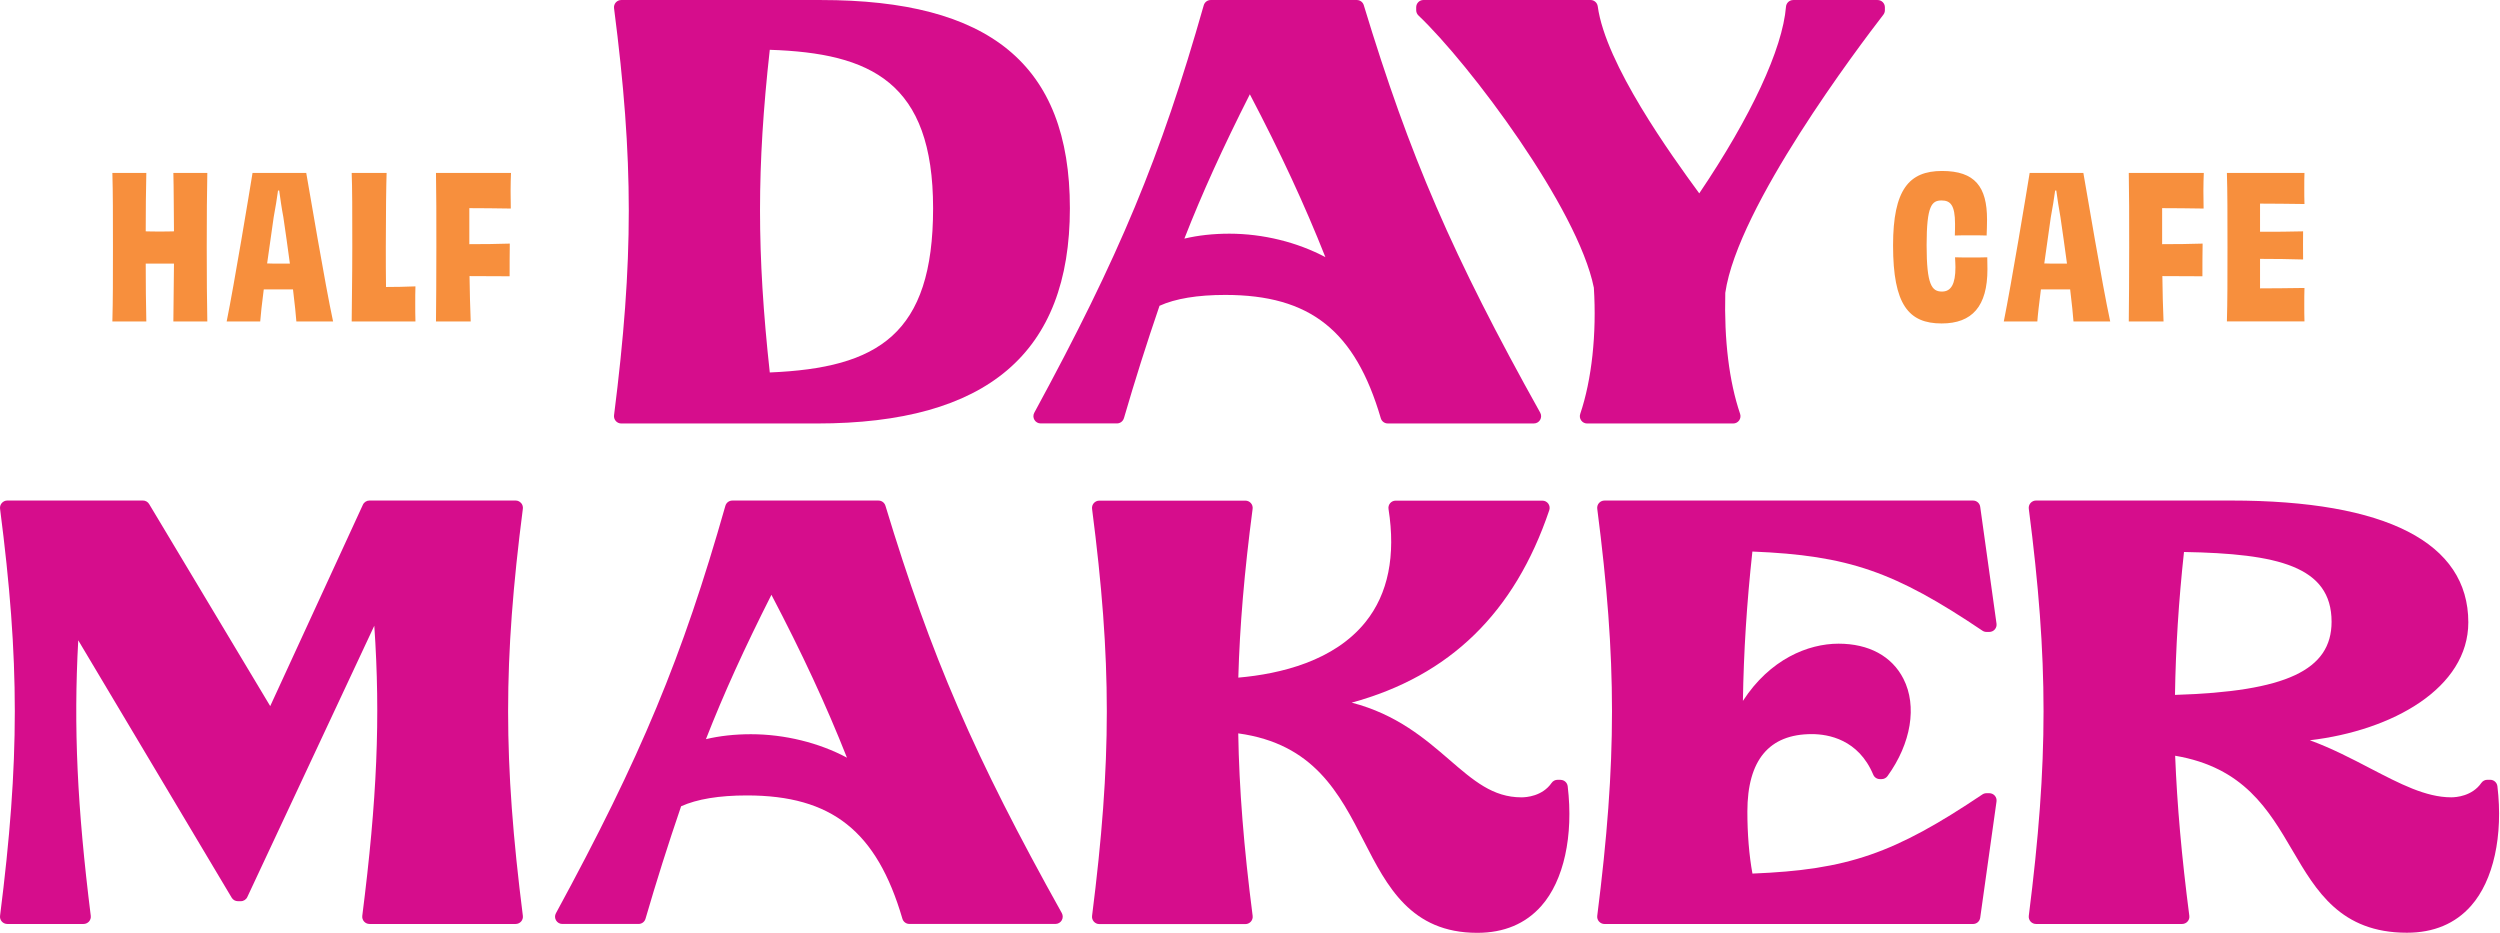
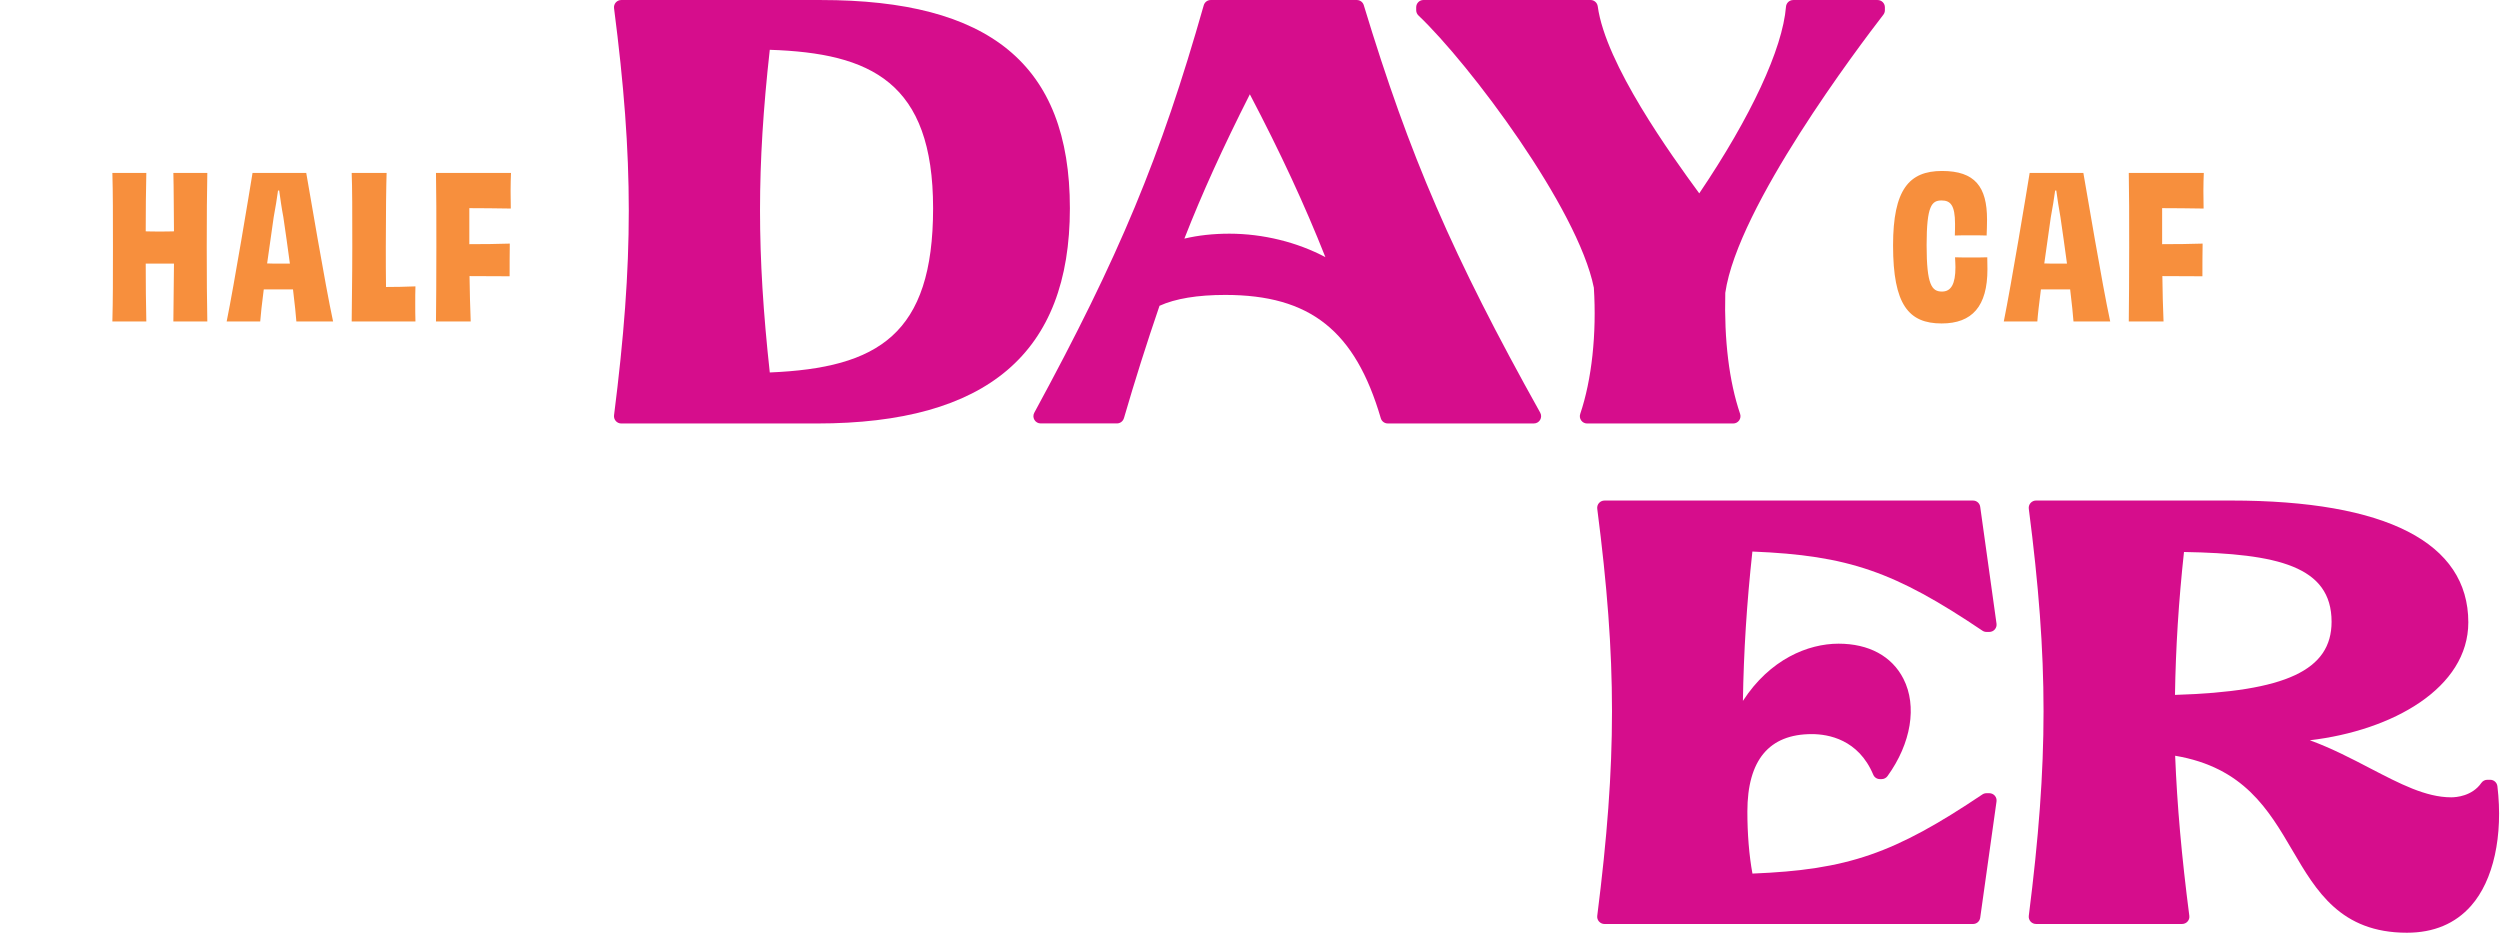
<svg xmlns="http://www.w3.org/2000/svg" width="402" height="150" viewBox="0 0 402 150" fill="none">
  <path d="M70.106 27.807C70.166 31.147 70.166 34.687 70.166 39.746C70.166 44.805 70.138 48.41 70.106 51.689H75.69C75.598 49.395 75.533 46.881 75.5 44.396C77.756 44.396 80.039 44.424 81.947 44.424C81.947 43.091 81.947 40.475 81.974 39.17C80.039 39.235 77.756 39.263 75.468 39.263V33.47C77.404 33.47 79.784 33.498 82.136 33.535C82.136 32.801 82.104 31.691 82.104 30.701C82.104 29.712 82.136 28.565 82.169 27.803H70.11L70.106 27.807ZM62.071 46.147C62.039 44.266 62.039 41.753 62.039 39.653C62.039 34.367 62.103 29.591 62.168 27.807H56.551C56.648 30.07 56.648 34.144 56.648 39.746C56.648 44.842 56.551 50.124 56.551 51.689H66.804C66.771 50.793 66.771 49.776 66.771 48.791C66.771 47.866 66.771 46.909 66.804 46.05C65.248 46.115 63.437 46.147 62.076 46.147M46.614 42.389C46.262 39.844 45.914 37.2 45.562 34.91C45.275 33.414 45.058 31.821 44.895 30.641H44.706C44.548 31.816 44.294 33.41 44.006 34.938C43.687 37.233 43.307 39.844 42.955 42.361C43.654 42.389 44.289 42.389 44.798 42.389H46.609H46.614ZM49.244 27.807C49.786 30.831 52.258 45.674 53.56 51.689H47.656C47.591 50.765 47.401 48.884 47.114 46.533H42.413C42.126 48.791 41.909 50.672 41.844 51.689H36.449C37.658 45.734 40.13 30.767 40.607 27.807H49.239H49.244ZM33.337 27.807C33.272 31.055 33.244 34.687 33.244 39.746C33.244 44.805 33.272 48.252 33.337 51.689H27.877C27.91 49.204 27.942 45.255 27.975 42.389H23.432C23.432 45.255 23.464 49.176 23.529 51.689H18.069C18.162 48.252 18.162 44.809 18.162 39.746C18.162 34.683 18.162 31.055 18.069 27.807H23.529C23.464 30.195 23.432 34.274 23.432 37.2C24.163 37.228 24.927 37.228 25.687 37.228C26.446 37.228 27.243 37.228 27.975 37.2C27.942 34.274 27.942 30.191 27.877 27.807H33.337Z" fill="#F78F3D" />
  <path d="M316.94 41.405C316.084 41.405 315.259 41.405 314.37 41.373C314.398 41.949 314.435 42.487 314.435 42.966C314.435 45.674 313.736 46.882 312.277 46.882C310.629 46.882 309.8 45.828 309.8 39.431C309.8 33.034 310.629 32.235 312.212 32.235C313.611 32.235 314.37 32.965 314.37 35.989C314.37 36.467 314.37 37.103 314.338 37.87C315.199 37.837 315.991 37.837 316.848 37.837C317.704 37.837 318.594 37.837 319.45 37.87C319.483 37.011 319.515 36.184 319.515 35.292C319.515 30.038 317.579 27.492 312.277 27.492C306.975 27.492 304.405 30.484 304.405 39.463C304.405 49.014 306.915 52.011 312.217 52.011C317.139 52.011 319.58 49.242 319.58 43.287C319.58 42.52 319.552 41.949 319.552 41.373C318.658 41.405 317.806 41.405 316.95 41.405" fill="#F78F3D" />
  <path d="M330.56 42.389C330.05 42.389 329.416 42.389 328.721 42.361C329.069 39.847 329.453 37.232 329.768 34.937C330.055 33.409 330.31 31.816 330.467 30.64H330.652C330.814 31.816 331.037 33.409 331.319 34.909C331.667 37.204 332.018 39.847 332.37 42.389H330.56ZM335.005 27.807H326.369C325.892 30.77 323.414 45.733 322.21 51.689H327.605C327.67 50.671 327.892 48.79 328.18 46.532H332.88C333.167 48.888 333.352 50.764 333.417 51.689H339.321C338.015 45.668 335.542 30.831 335.005 27.807Z" fill="#F78F3D" />
  <path d="M342.308 27.807C342.373 31.147 342.373 34.687 342.373 39.746C342.373 44.805 342.341 48.41 342.308 51.689H347.897C347.8 49.395 347.735 46.881 347.708 44.396C349.958 44.396 352.246 44.424 354.149 44.424C354.149 43.091 354.149 40.475 354.181 39.17C352.246 39.235 349.958 39.263 347.671 39.263V33.47C349.606 33.47 351.986 33.498 354.339 33.535C354.339 32.801 354.306 31.691 354.306 30.701C354.306 29.712 354.339 28.565 354.371 27.803H342.313L342.308 27.807Z" fill="#F78F3D" />
-   <path d="M370.56 32.806C370.528 32.202 370.528 31.055 370.528 30.195C370.528 29.396 370.528 28.379 370.56 27.803H358.085C358.178 30.794 358.178 34.683 358.178 39.746C358.178 44.809 358.178 48.503 358.085 51.685H370.56C370.528 51.016 370.528 49.901 370.528 49.074C370.528 48.117 370.528 46.974 370.56 46.305C368.115 46.338 365.48 46.37 363.415 46.37V41.627C365.86 41.627 368.3 41.66 370.338 41.725C370.306 40.578 370.338 38.222 370.338 37.2C368.273 37.265 365.86 37.265 363.415 37.265V32.741C365.448 32.741 367.986 32.773 370.56 32.806Z" fill="#F78F3D" />
-   <path d="M83.789 80.886C83.567 80.635 83.248 80.486 82.914 80.486H59.408C58.955 80.486 58.542 80.751 58.352 81.165L43.451 113.543L23.983 81.053C23.774 80.7 23.395 80.486 22.987 80.486H1.167C0.833 80.486 0.514 80.635 0.292 80.886C0.069 81.137 -0.033 81.471 0.009 81.806C3.172 106.347 3.172 122.248 0.009 147.264C-0.033 147.594 0.069 147.928 0.292 148.179C0.514 148.43 0.833 148.574 1.167 148.574H13.438C13.772 148.574 14.087 148.43 14.314 148.179C14.531 147.928 14.638 147.598 14.596 147.264C12.41 129.755 11.818 116.962 12.582 102.961L37.255 144.347C37.463 144.7 37.843 144.913 38.25 144.913H38.718C39.172 144.913 39.579 144.653 39.769 144.24L60.186 100.62C61.2 115.434 60.626 128.58 58.255 147.264C58.214 147.594 58.315 147.928 58.538 148.179C58.76 148.43 59.08 148.574 59.413 148.574H82.919C83.252 148.574 83.572 148.43 83.794 148.179C84.016 147.928 84.118 147.594 84.076 147.264C80.914 122.253 80.914 106.352 84.076 81.806C84.118 81.471 84.016 81.137 83.794 80.886" fill="#D60D8C" />
-   <path d="M120.752 118.062C118.159 118.062 115.7 118.332 113.515 118.857C116.372 111.559 119.697 104.238 124.045 95.644C128.991 105.074 132.83 113.347 136.191 121.834C131.709 119.437 126.17 118.062 120.752 118.062ZM142.374 81.317C142.225 80.825 141.772 80.49 141.262 80.49H117.756C117.238 80.49 116.784 80.834 116.64 81.336C109.708 105.719 103.091 121.639 89.393 146.85C89.194 147.212 89.203 147.649 89.416 148.002C89.624 148.355 90.004 148.573 90.412 148.573H102.683C103.202 148.573 103.656 148.229 103.799 147.732C105.554 141.703 107.425 135.78 109.523 129.648C112.07 128.496 115.626 127.906 120.099 127.906C133.742 127.906 140.984 133.652 145.106 147.732C145.254 148.229 145.703 148.569 146.222 148.569H169.723C170.135 148.569 170.52 148.346 170.728 147.988C170.936 147.63 170.941 147.189 170.742 146.827C156.646 121.565 149.75 105.645 142.374 81.308" fill="#D60D8C" />
-   <path d="M250.92 125.392H250.452C250.067 125.392 249.716 125.578 249.498 125.894C248.007 128.045 245.409 128.212 244.649 128.212C240.06 128.212 236.958 125.541 233.035 122.15C229.187 118.828 224.575 114.852 217.351 112.985C233.137 108.678 243.557 98.51 249.123 82.041C249.243 81.684 249.183 81.294 248.965 80.987C248.743 80.68 248.391 80.504 248.016 80.504H224.422C224.079 80.504 223.76 80.653 223.538 80.908C223.315 81.168 223.218 81.512 223.274 81.851C224.45 89.363 223.218 95.462 219.606 99.982C214.572 106.281 205.931 108.367 199.12 108.962C199.351 100.674 200.087 92.006 201.421 81.823C201.467 81.489 201.365 81.154 201.143 80.903C200.921 80.648 200.601 80.504 200.268 80.504H176.762C176.429 80.504 176.109 80.648 175.887 80.899C175.665 81.15 175.563 81.484 175.604 81.819C178.767 106.36 178.767 122.266 175.604 147.277C175.563 147.607 175.665 147.941 175.887 148.192C176.109 148.443 176.429 148.592 176.762 148.592H200.268C200.601 148.592 200.921 148.443 201.143 148.192C201.365 147.941 201.467 147.607 201.426 147.272C199.999 136.184 199.254 126.814 199.11 117.927C211.28 119.595 215.364 127.562 219.319 135.273C223.028 142.515 226.872 149.999 237.541 149.999C241.843 149.999 245.312 148.545 247.849 145.674C251.457 141.6 253.04 134.404 252.086 126.433C252.017 125.843 251.522 125.402 250.933 125.402" fill="#D60D8C" />
  <path d="M318.774 101.413C318.964 101.543 319.191 101.613 319.422 101.613H319.89C320.228 101.613 320.548 101.464 320.765 101.209C320.988 100.953 321.089 100.614 321.039 100.28L318.417 81.494C318.339 80.918 317.848 80.49 317.269 80.49H257.995C257.662 80.49 257.342 80.634 257.12 80.885C256.897 81.136 256.796 81.47 256.837 81.805C260 106.347 260 122.252 256.837 147.263C256.796 147.598 256.897 147.928 257.12 148.178C257.342 148.429 257.662 148.578 257.995 148.578H317.269C317.848 148.578 318.339 148.151 318.417 147.57L321.039 128.881C321.089 128.542 320.988 128.203 320.765 127.948C320.543 127.697 320.224 127.548 319.89 127.548H319.422C319.191 127.548 318.964 127.618 318.774 127.743C304.599 137.257 297.158 139.858 281.793 140.472C281.255 137.536 280.978 134.112 280.978 130.498C280.978 122.234 284.465 118.044 291.332 118.044C293.999 118.044 298.834 118.894 301.214 124.561C301.395 124.998 301.816 125.281 302.284 125.281H302.566C302.941 125.281 303.293 125.1 303.511 124.798C307.317 119.526 308.304 113.533 306.076 109.157C304.22 105.51 300.515 103.504 295.634 103.504C290.753 103.504 284.599 105.998 280.26 112.706C280.389 104.721 280.871 97.116 281.783 88.689C297.218 89.312 304.669 91.918 318.774 101.413Z" fill="#D60D8C" />
  <path d="M349.736 111.741C349.861 104.08 350.324 96.722 351.185 88.76C366.235 89.025 374.918 91.036 374.918 99.978C374.918 107.759 367.597 111.197 349.736 111.741ZM401.582 126.42C401.513 125.835 401.017 125.389 400.429 125.389H399.961C399.577 125.389 399.225 125.575 399.003 125.89C397.516 128.037 394.914 128.209 394.154 128.209C390.079 128.209 385.93 126.044 381.114 123.54C378.146 121.993 374.932 120.316 371.422 119.034C384.758 117.464 396.905 110.621 396.905 100.067C396.905 87.259 383.712 80.486 358.757 80.486H327.388C327.054 80.486 326.735 80.635 326.512 80.886C326.29 81.137 326.188 81.471 326.23 81.801C329.393 106.343 329.393 122.248 326.23 147.259C326.188 147.594 326.29 147.928 326.512 148.179C326.735 148.43 327.054 148.574 327.388 148.574H350.889C351.227 148.574 351.546 148.425 351.764 148.174C351.986 147.924 352.088 147.589 352.042 147.255C350.805 137.699 350.078 129.477 349.764 121.524C360.794 123.387 364.786 130.197 368.648 136.784C372.45 143.274 376.386 149.982 387.032 149.982C391.339 149.982 394.807 148.528 397.345 145.657C400.952 141.578 402.531 134.387 401.582 126.411" fill="#D60D8C" />
  <path d="M123.776 8.008C140.021 8.538 150.042 13.183 150.042 33.488C150.042 53.793 141.197 59.163 123.781 59.892C121.688 40.684 121.688 26.859 123.781 8.003M99.02 67.701C99.242 67.952 99.562 68.096 99.895 68.096H131.357C158.73 68.096 172.038 56.775 172.038 33.488C172.038 10.201 158.943 0.004 132.015 0.004H99.895C99.562 0.004 99.242 0.148 99.02 0.399C98.798 0.65 98.696 0.984 98.738 1.319C101.9 25.86 101.9 41.766 98.738 66.777C98.696 67.111 98.798 67.446 99.02 67.697" fill="#D60D8C" />
  <path d="M213.123 41.353C208.64 38.956 203.102 37.576 197.684 37.576C195.09 37.576 192.631 37.845 190.446 38.37C193.303 31.072 196.628 23.751 200.976 15.162C205.922 24.597 209.761 32.87 213.123 41.353ZM180.726 67.255C182.481 61.216 184.352 55.298 186.449 49.171C188.996 48.014 192.553 47.424 197.026 47.424C210.664 47.424 217.911 53.17 222.032 67.255C222.18 67.752 222.63 68.092 223.148 68.092H246.65C247.062 68.092 247.446 67.873 247.654 67.516C247.863 67.158 247.867 66.716 247.664 66.354C233.568 41.088 226.677 25.168 219.295 0.831C219.147 0.338 218.698 0.004 218.184 0.004H194.678C194.16 0.004 193.706 0.348 193.562 0.849C186.635 25.228 180.012 41.148 166.315 66.364C166.115 66.726 166.125 67.162 166.338 67.52C166.546 67.873 166.926 68.087 167.333 68.087H179.605C180.124 68.087 180.577 67.743 180.721 67.251" fill="#D60D8C" />
  <path d="M256.291 46.24C256.759 53.641 255.962 61.05 254.101 66.555C253.98 66.912 254.036 67.303 254.258 67.609C254.476 67.916 254.828 68.097 255.203 68.097H278.704C279.079 68.097 279.431 67.916 279.653 67.609C279.871 67.303 279.931 66.912 279.811 66.555C278.033 61.301 277.236 54.704 277.426 47.09C279.408 33.228 298.954 7.4 302.844 2.365C303.006 2.155 303.09 1.905 303.09 1.644V1.175C303.09 0.53 302.571 0.005 301.923 0.005H288.345C287.743 0.005 287.234 0.474 287.188 1.078C286.632 7.869 281.57 18.753 273.24 31.092C268.748 24.96 258.176 10.322 256.916 1.013C256.837 0.432 256.342 0 255.763 0H228.891C228.247 0 227.724 0.52 227.724 1.171V1.64C227.724 1.96 227.853 2.267 228.089 2.49C236.323 10.308 253.716 33.493 256.286 46.24" fill="#D60D8C" />
</svg>